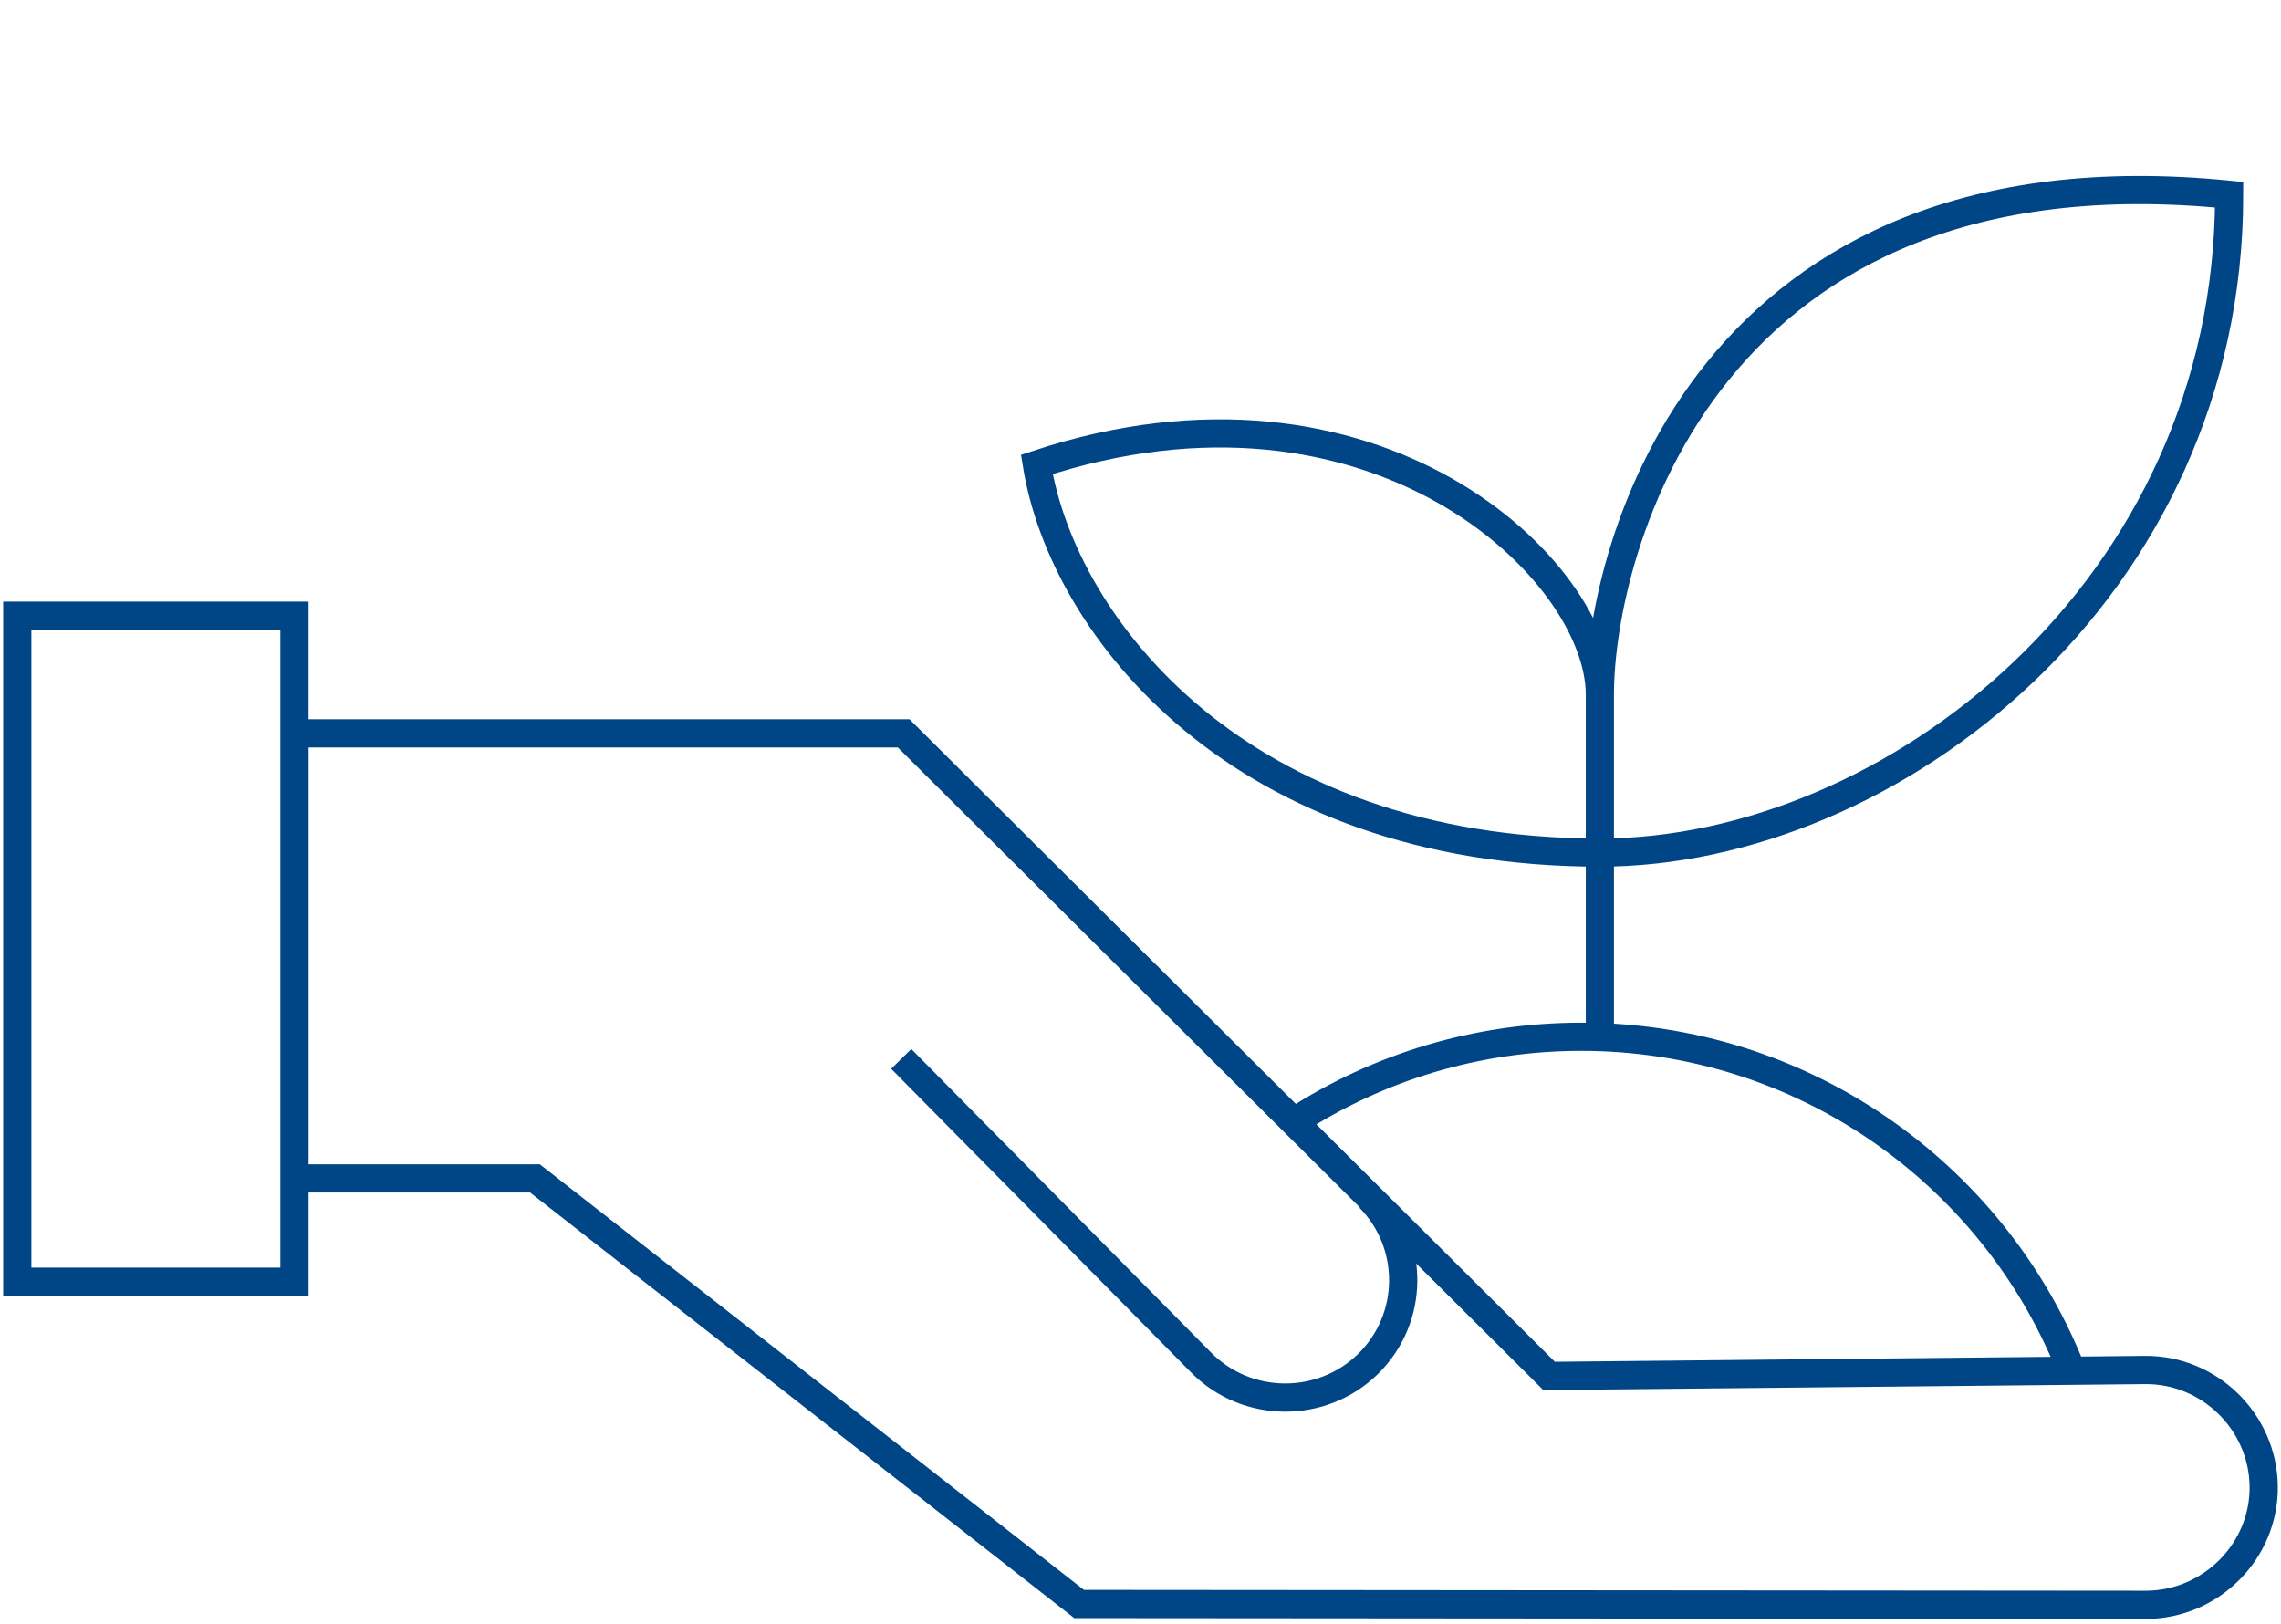
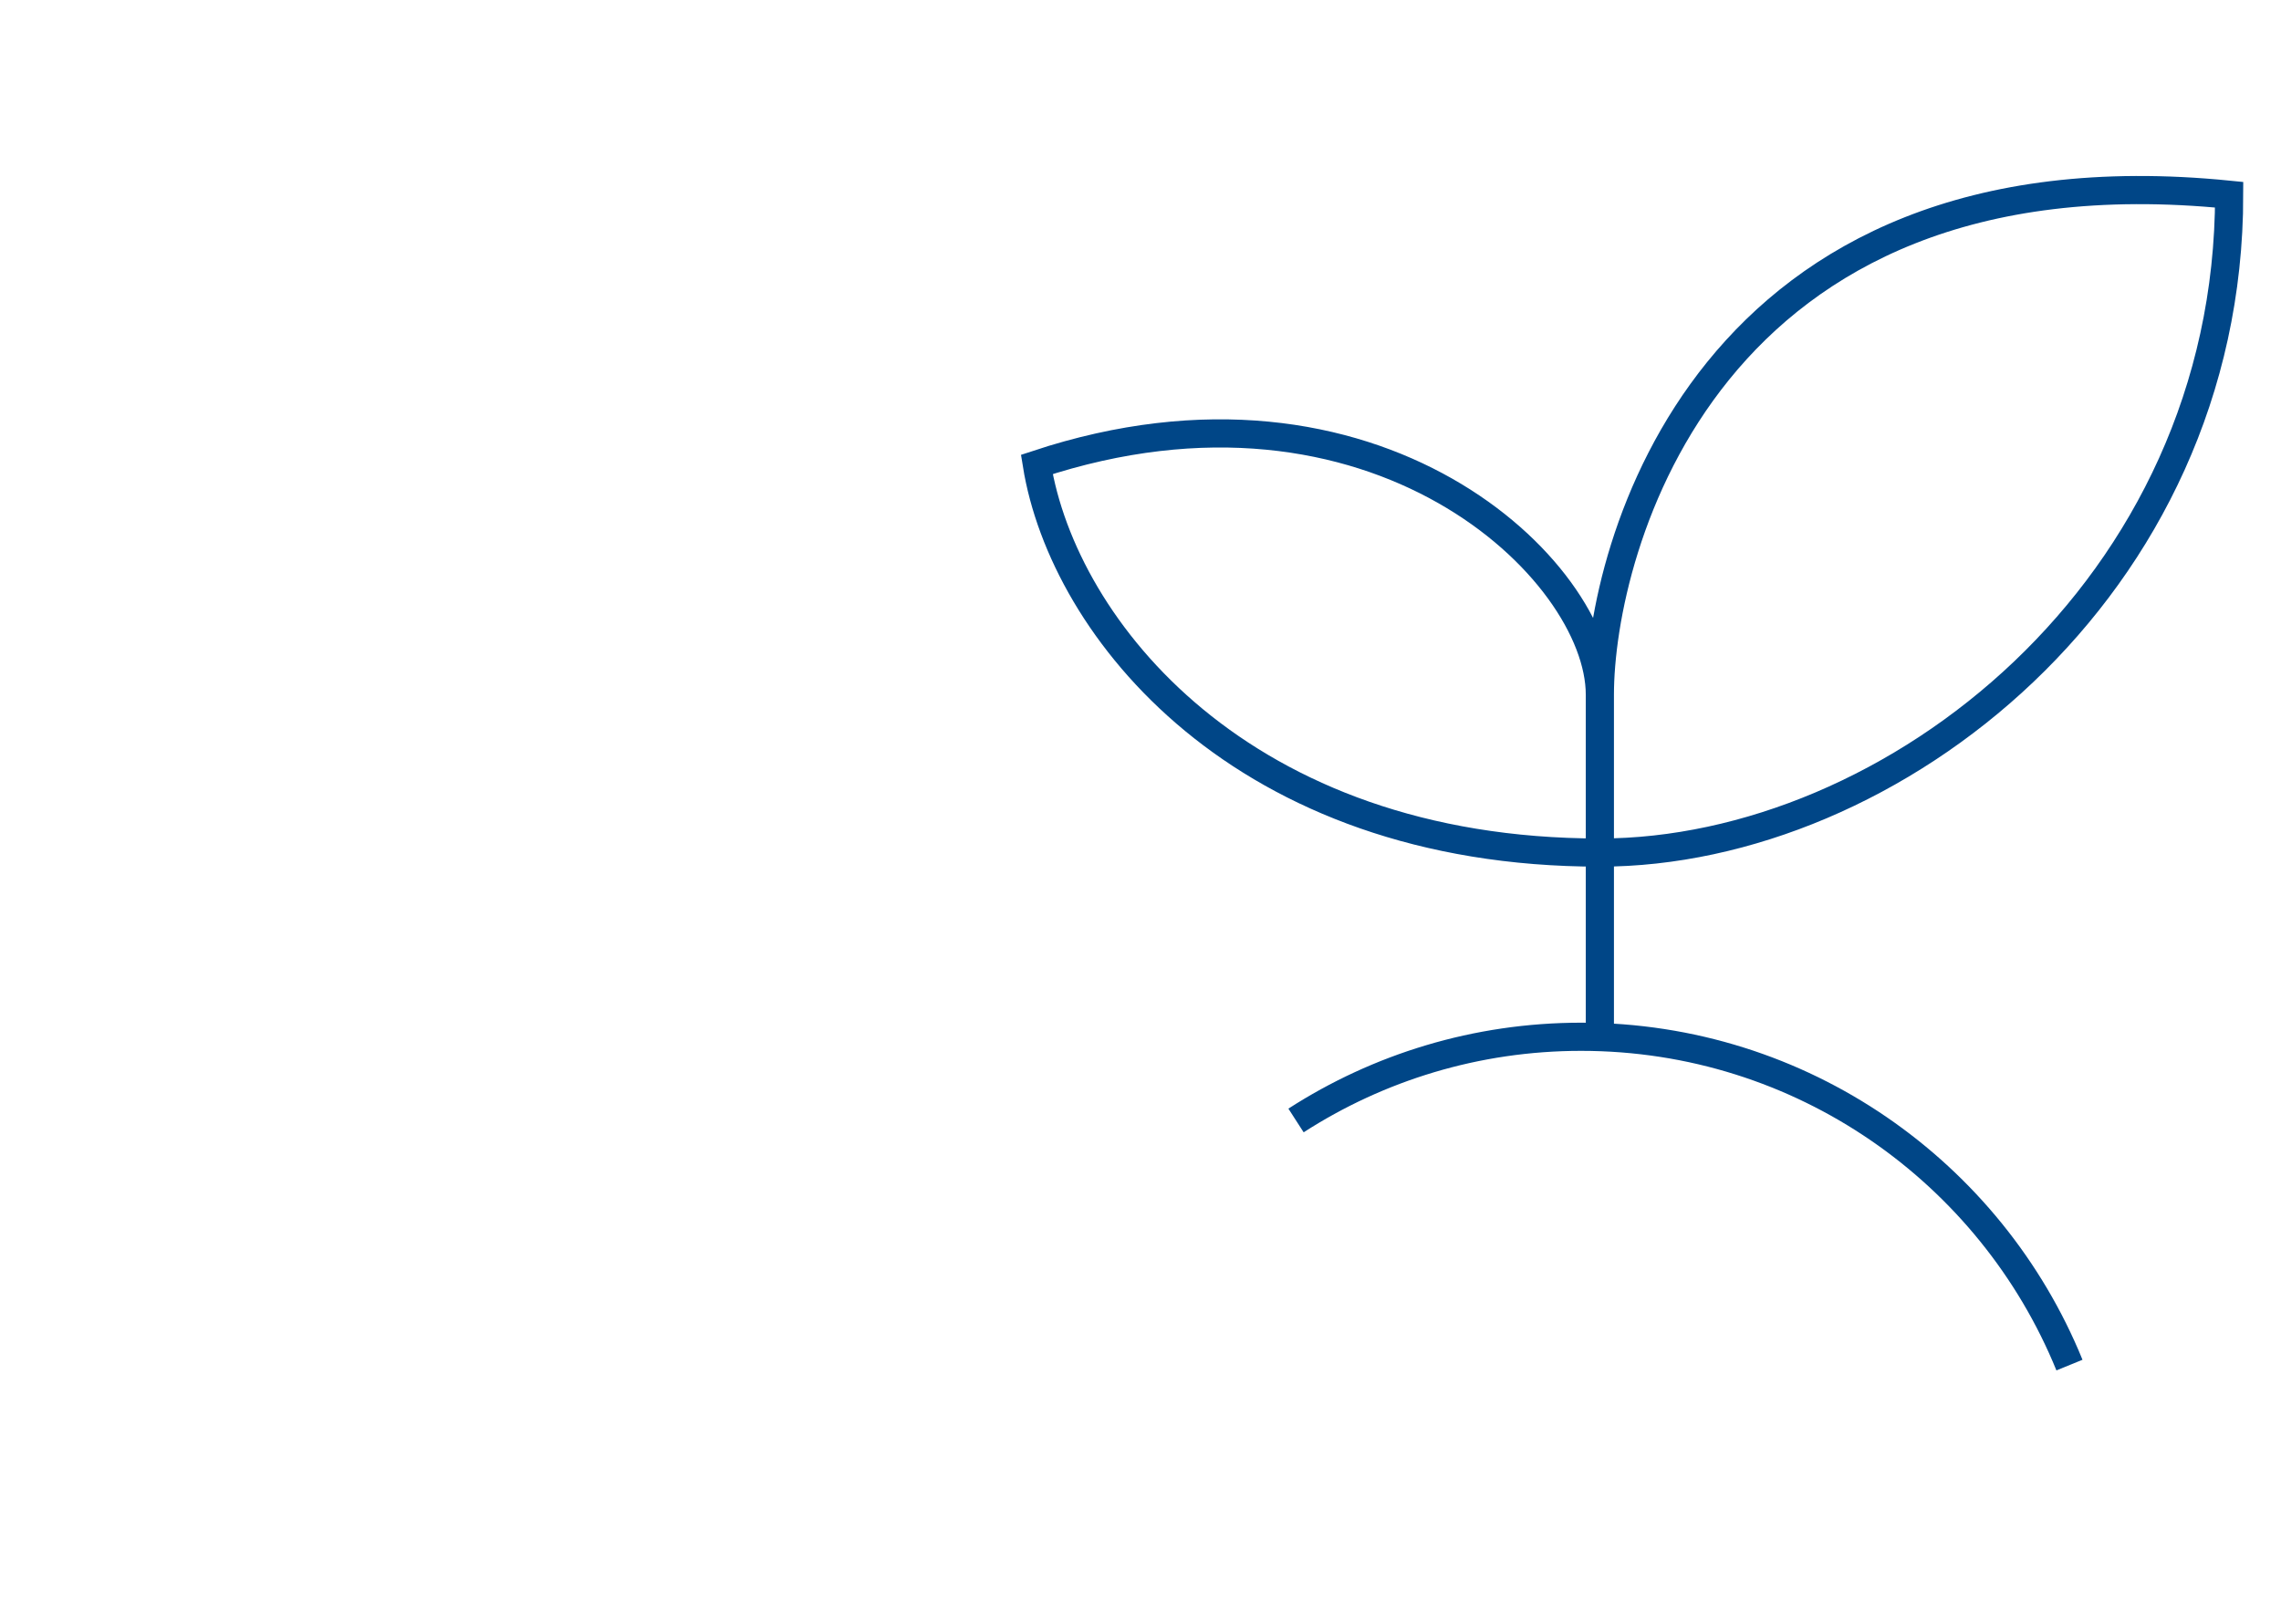
<svg xmlns="http://www.w3.org/2000/svg" width="132" height="94" viewBox="0 0 132 94" fill="none">
-   <path d="M79.256 69.326C81.868 71.975 81.868 76.293 79.158 78.942C76.497 81.542 72.16 81.542 69.5 78.844L52.154 61.28M62.445 92.825L124.249 92.874C127.994 92.825 131.049 89.734 130.999 86.005C130.95 82.277 127.846 79.235 124.101 79.284L89.646 79.628L52.294 42.44L17.042 42.44V68.197H30.958L62.445 92.825ZM1 35.633H17.041V74.177H1L1 35.633Z" stroke="#004687" stroke-width="1.633" stroke-miterlimit="10" />
  <path d="M119.758 79C115.218 67.856 104.276 60 91.5 60C85.421 60 79.757 61.779 75 64.844" stroke="#004687" stroke-width="1.63" />
  <path d="M92.583 60C92.583 57.779 92.583 53.691 92.583 49.34M92.583 40.203C92.583 31.827 98.717 8.224 129 11.269C129 34.113 109.45 49.34 92.583 49.34M92.583 40.203C92.583 42.994 92.583 46.234 92.583 49.34M92.583 40.203C92.583 32.969 79.55 20.406 60 26.878C61.533 36.396 71.883 49.34 92.583 49.34" stroke="#004687" stroke-width="1.63" />
</svg>